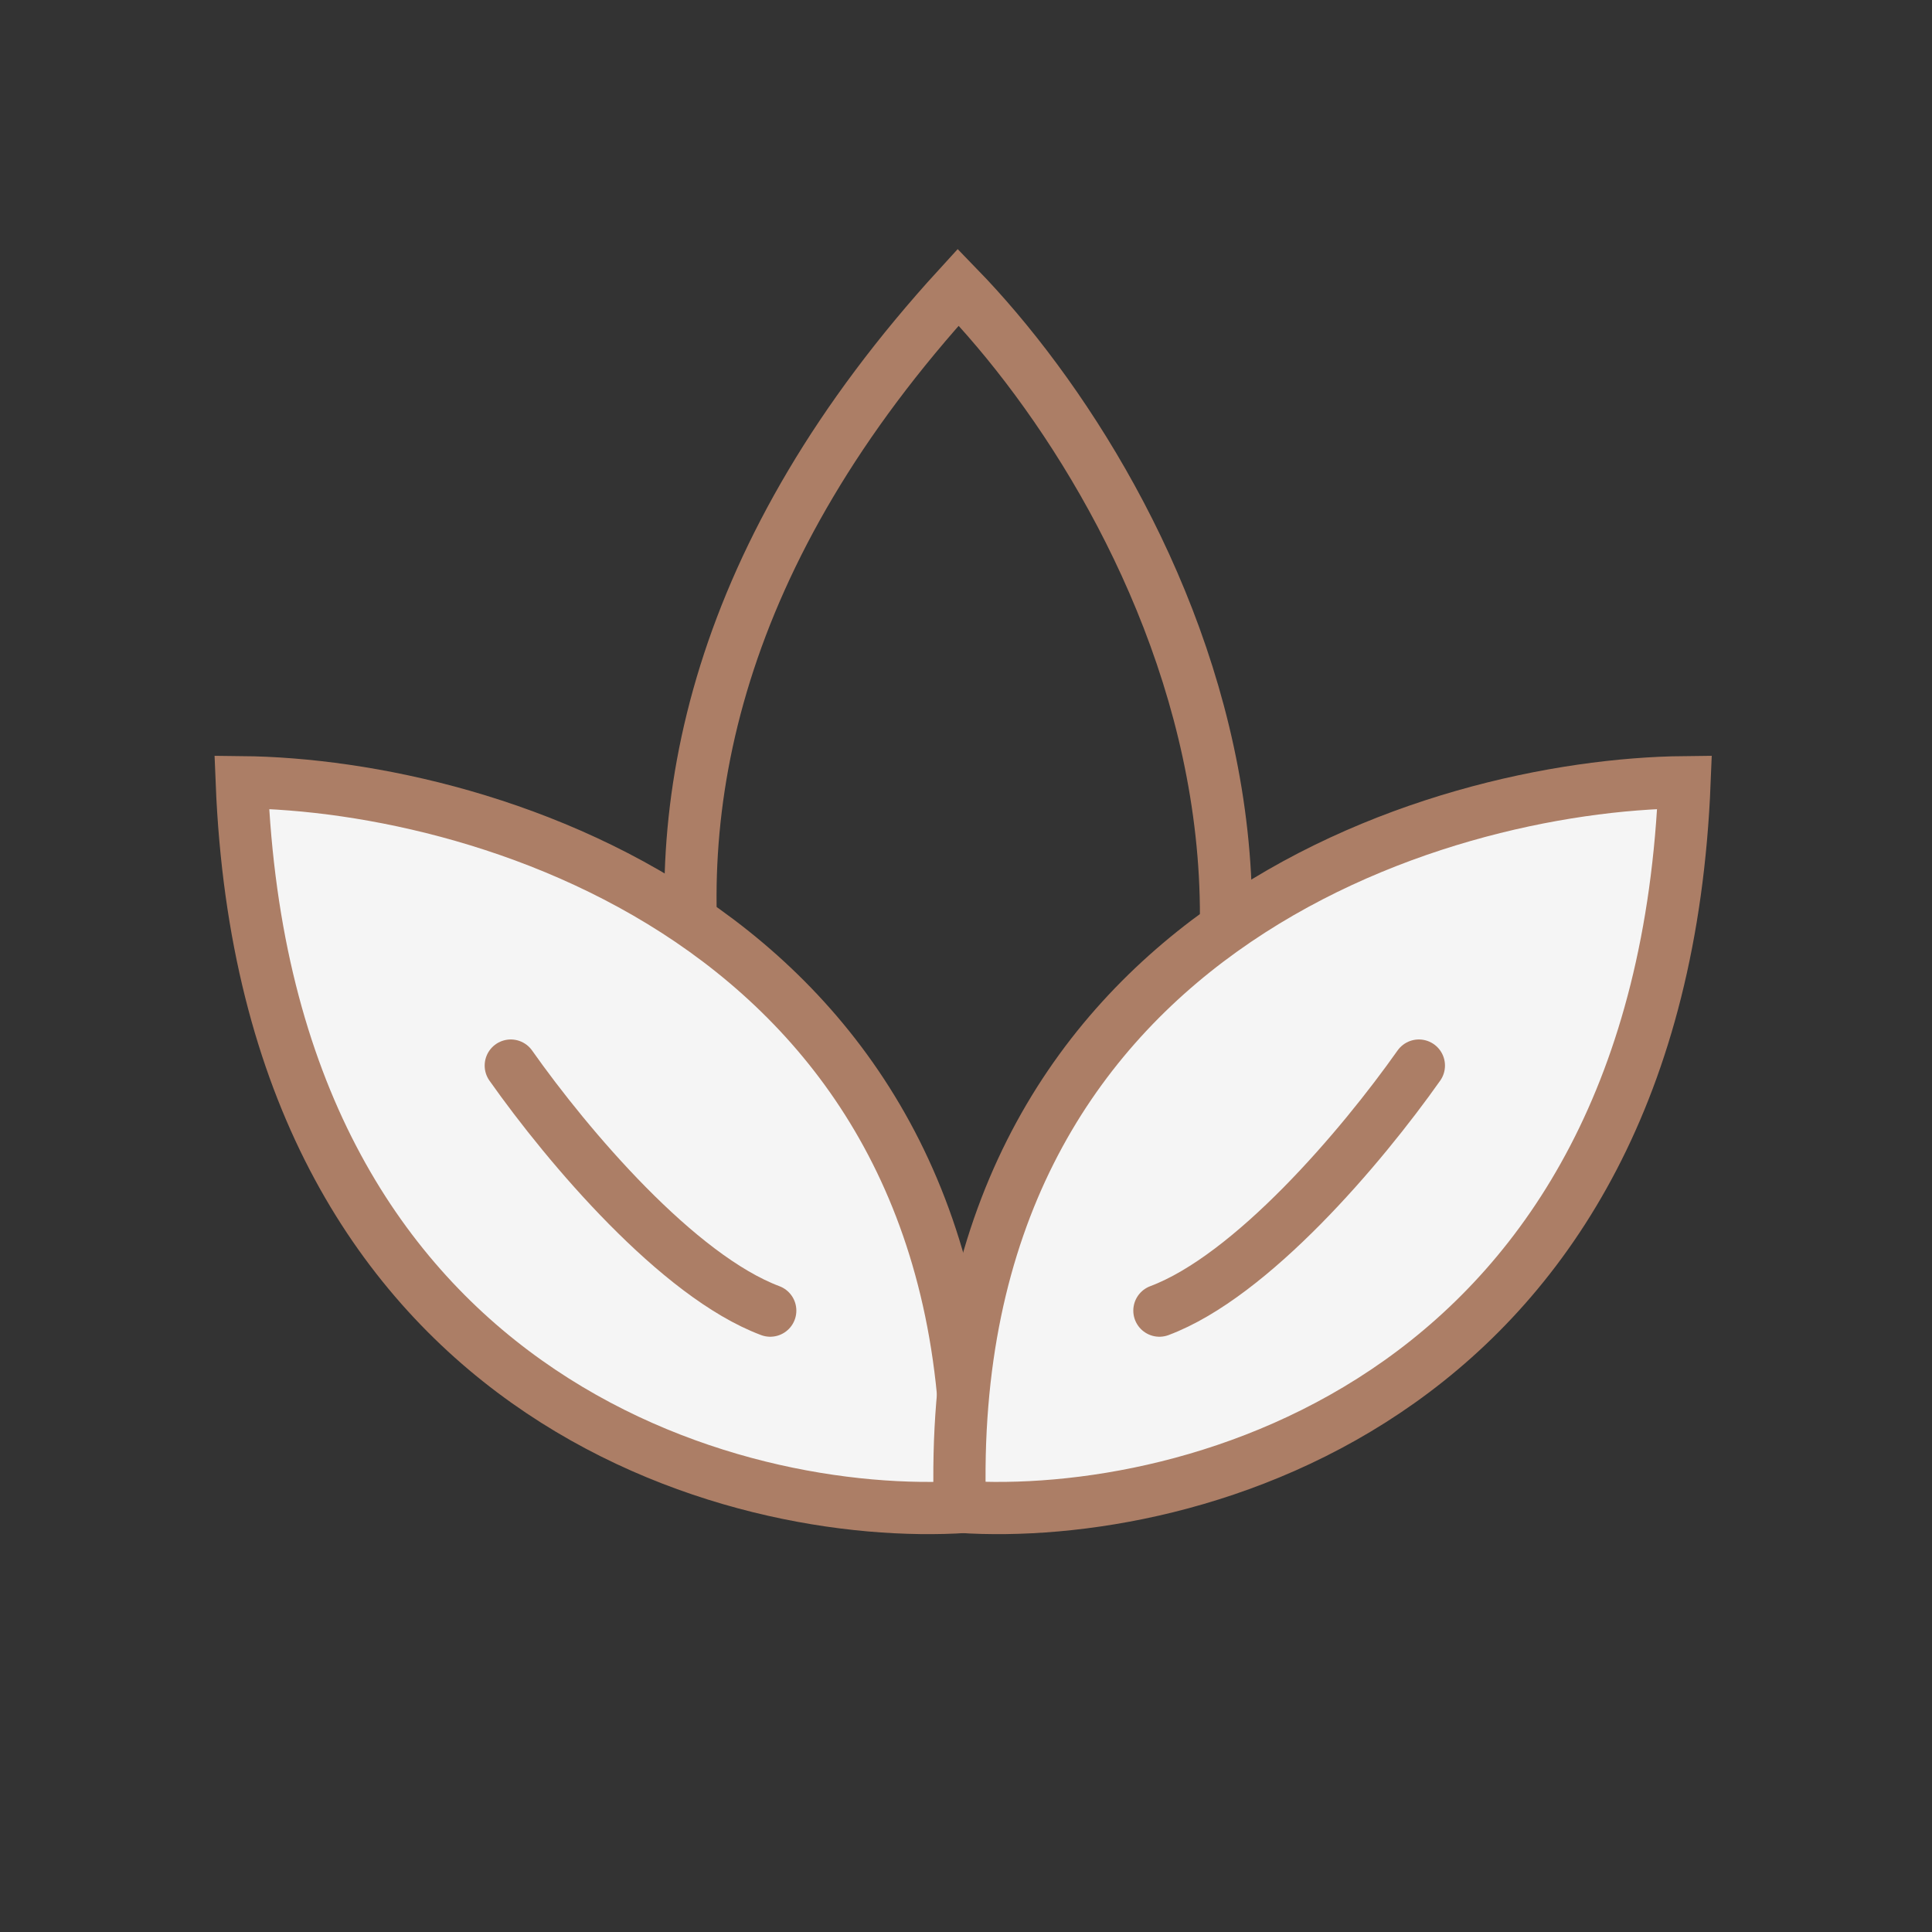
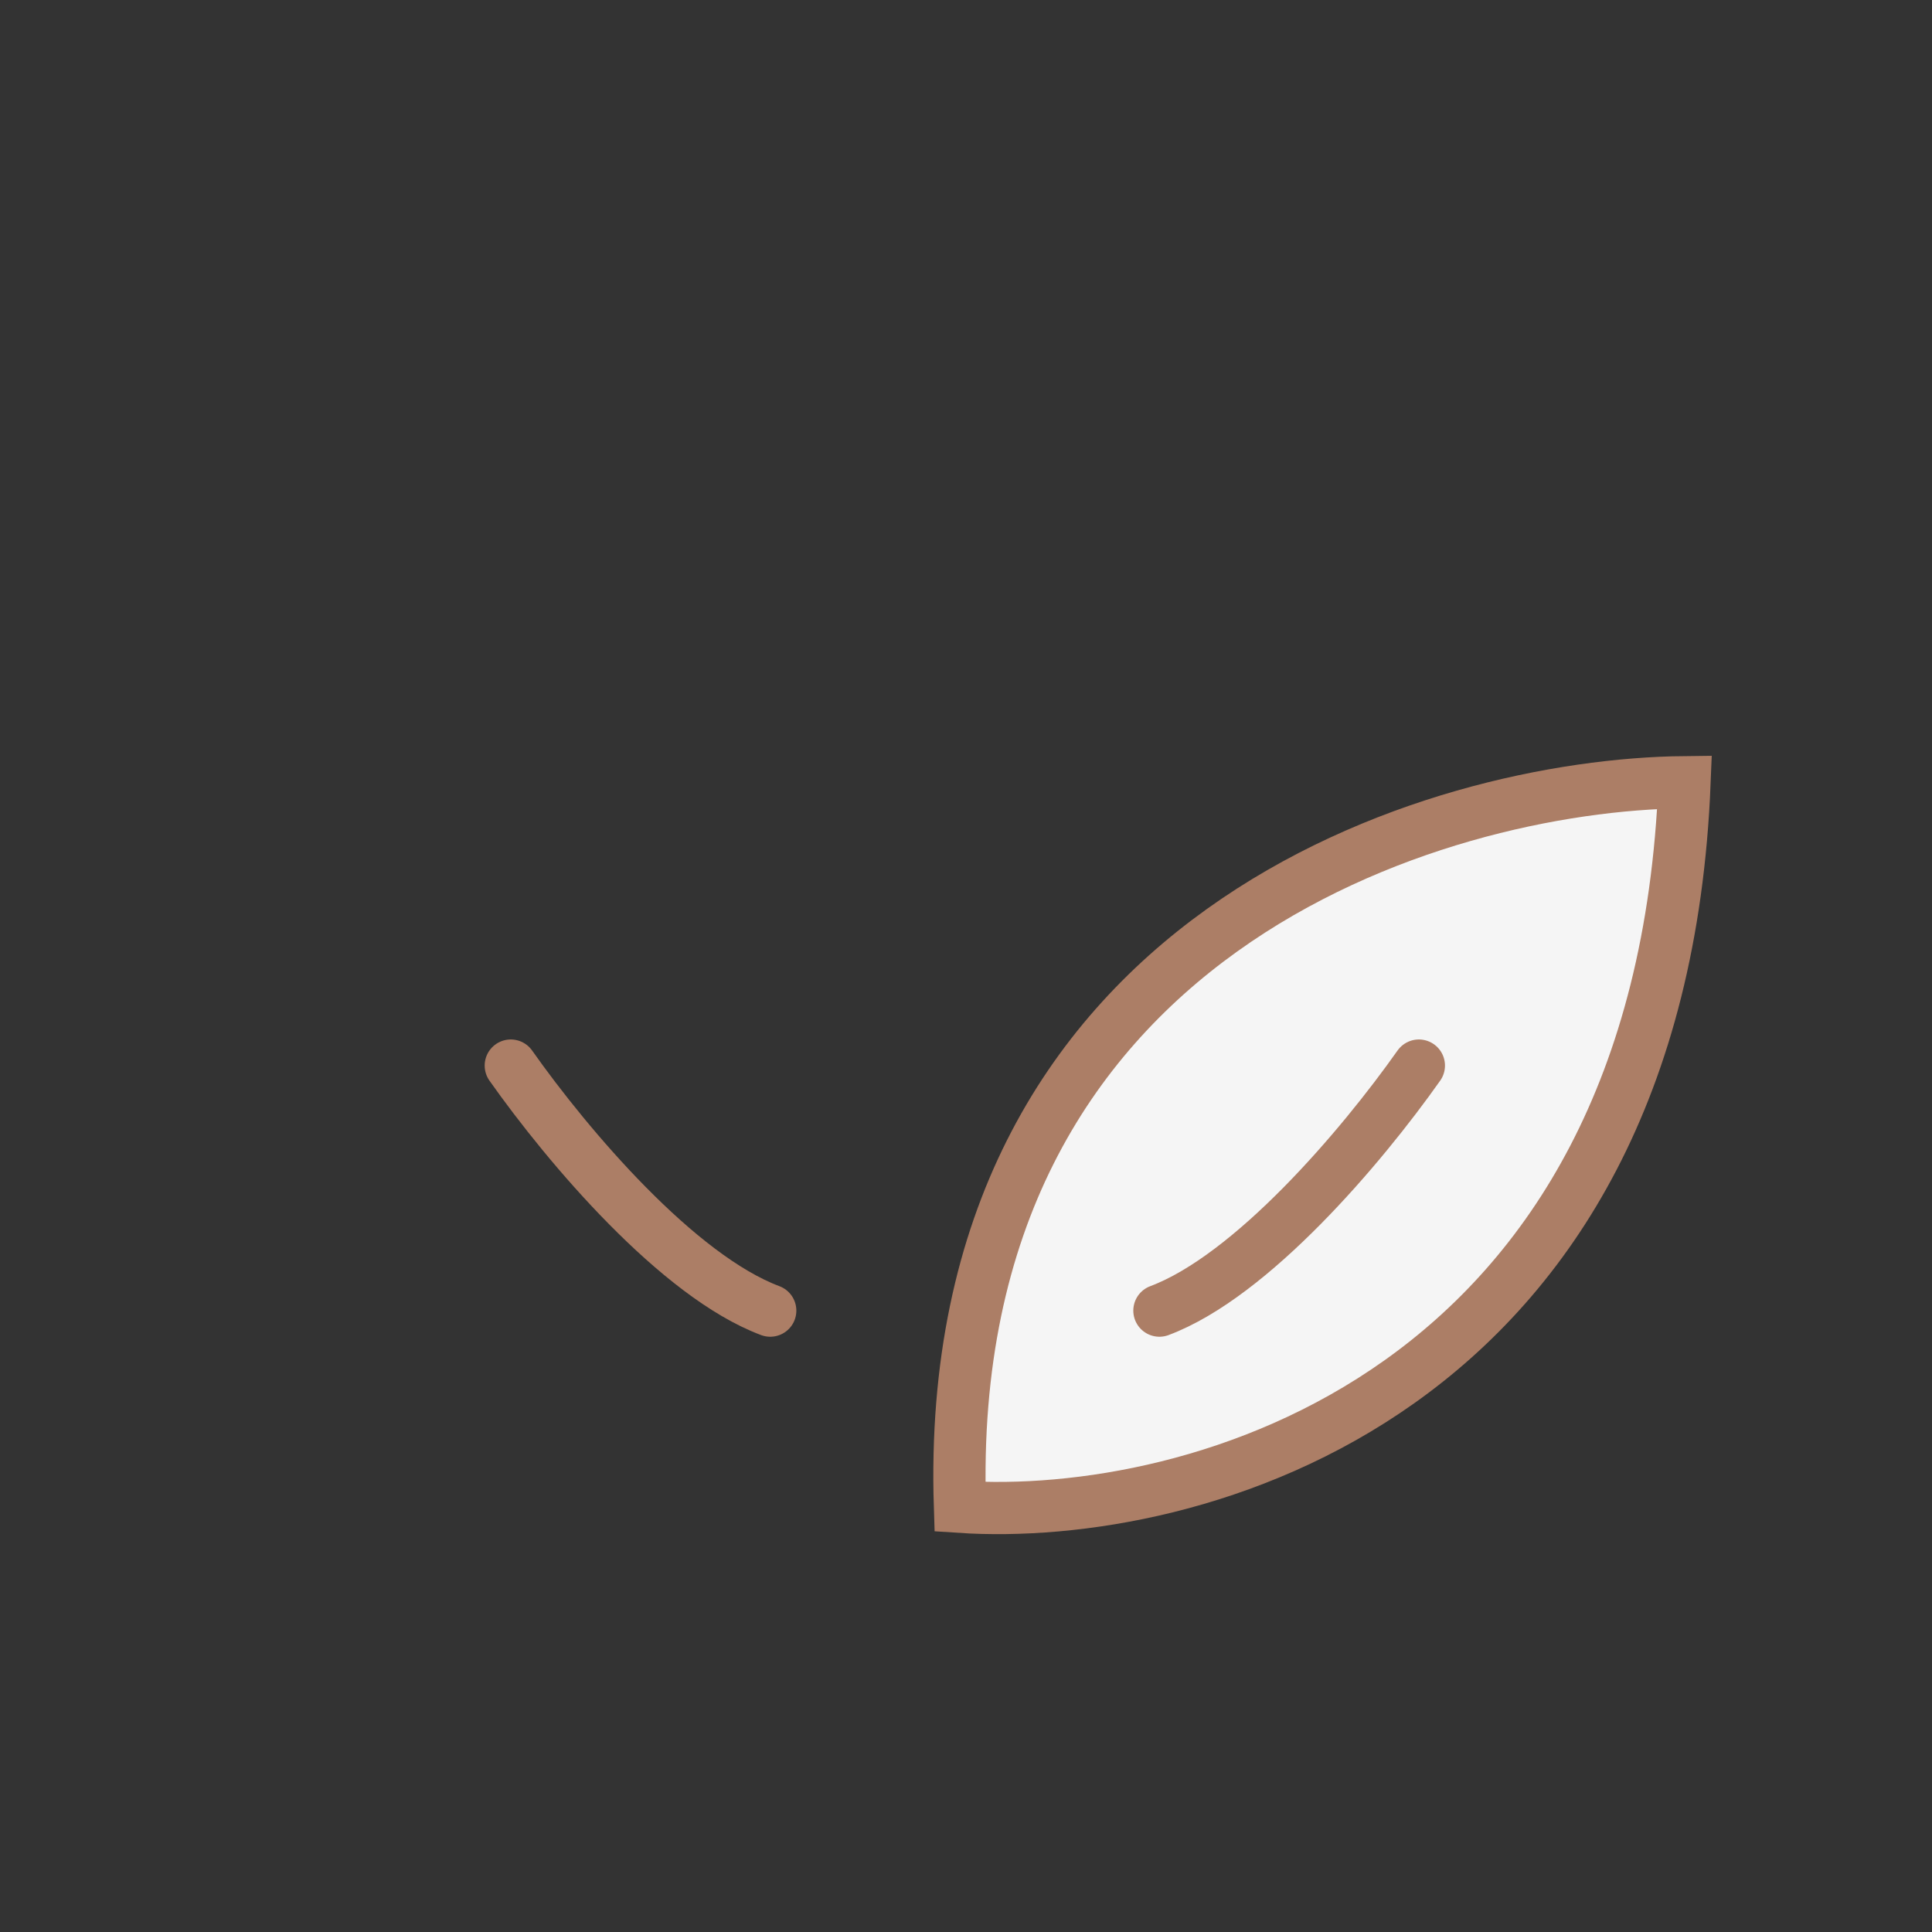
<svg xmlns="http://www.w3.org/2000/svg" fill="none" height="74" viewBox="0 0 74 74" width="74">
  <rect x="0" y="0" width="74" height="74" fill="#333333" stroke="none" />
  <g stroke="#ac7e66" stroke-width="2">
-     <path d="m36.703 11c7.74 7.978 18.577 28.33 0 45.915-7.741-6.838-18.577-25.595 0-45.915z" />
-     <path d="m9.26 29.96c9.547.098 28.463 5.787 27.754 27.754-8.858.591-26.809-4.134-27.754-27.754z" fill="#f5f5f5" />
+     <path d="m9.26 29.96z" fill="#f5f5f5" />
    <path d="m19.564 40.814c2.208 3.129 6.404 8.061 9.938 9.386" stroke-linecap="round" />
    <path d="m64.522 29.96c-9.547.098-28.463 5.787-27.754 27.754 8.858.591 26.809-4.134 27.754-27.754z" fill="#f5f5f5" />
    <path d="m54.346 40.814c-2.208 3.129-6.404 8.061-9.938 9.386" stroke-linecap="round" />
  </g>
</svg>